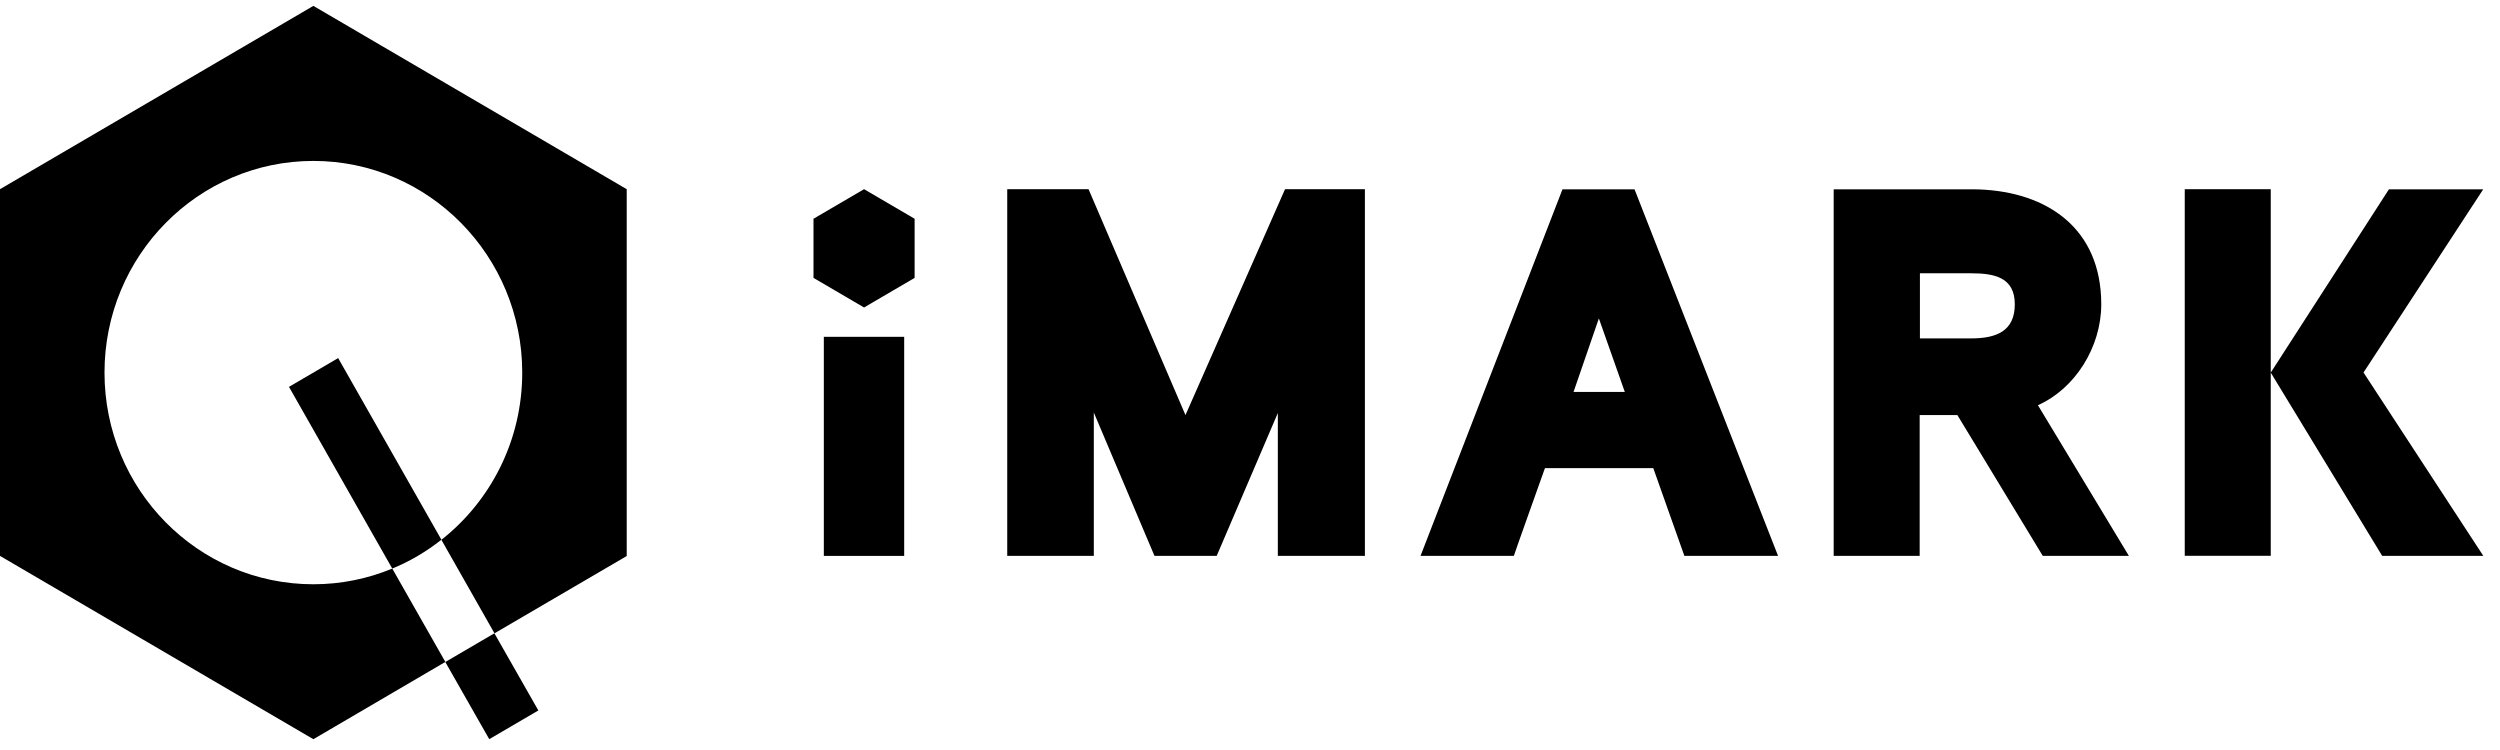
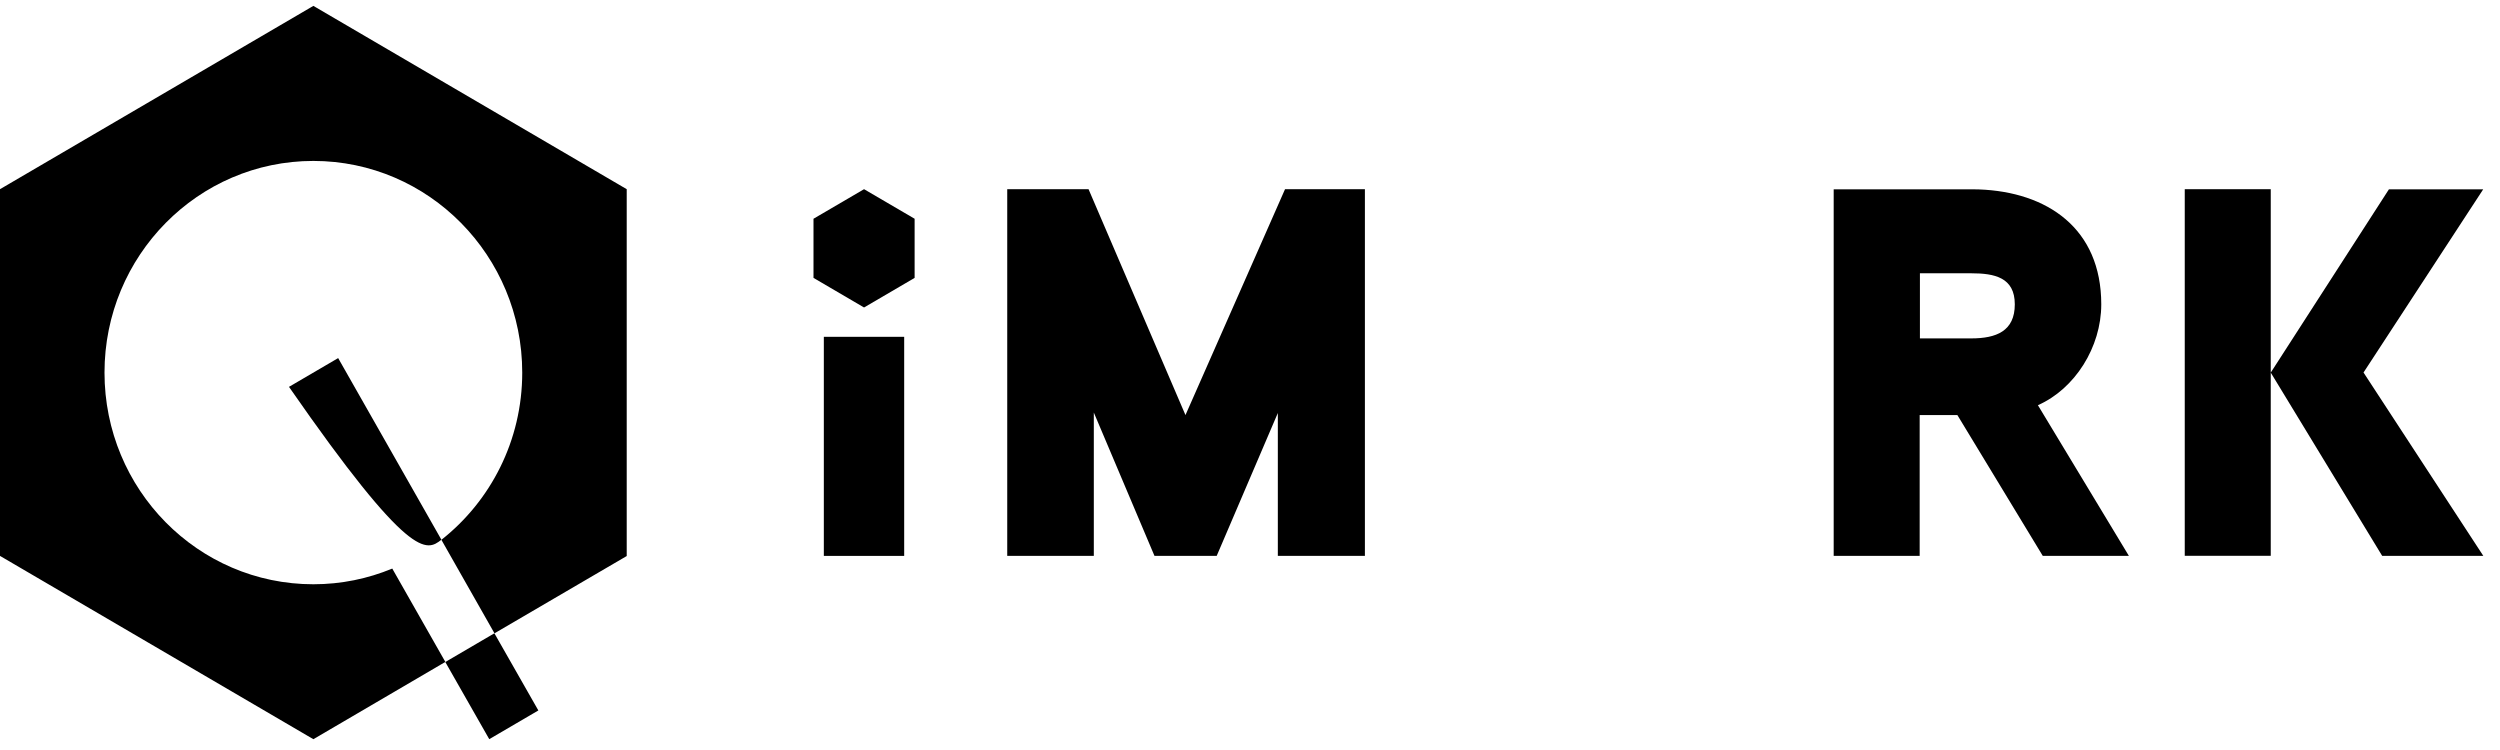
<svg xmlns="http://www.w3.org/2000/svg" width="150" height="45" viewBox="0 0 150 45" fill="none">
  <g clip-path="url(#clip0_1_259)">
    <g clip-path="url(#clip1_1_259)">
      <path d="M81.894 33.354H76.67V24.781L73.001 33.354H69.269L65.629 24.752V33.354H60.434V11.351H65.312L71.128 24.905L77.102 11.351H81.894V33.354Z" fill="black" />
-       <path d="M106.691 33.354H101.063L99.197 28.089H92.696C92.696 28.089 90.83 33.318 90.83 33.354H85.231L93.749 11.358H98.072L106.684 33.354H106.691ZM97.489 23.517C97.46 23.422 95.968 19.201 95.932 19.106L94.412 23.517H97.489Z" fill="black" />
      <path d="M122.286 24.306C124.491 23.328 126.076 20.837 126.076 18.259C126.076 13.702 122.834 11.511 118.726 11.365C118.575 11.365 118.423 11.358 118.265 11.358H110.021V33.354H115.18V24.905H117.443L122.567 33.354H127.734L122.271 24.306H122.286ZM118.272 20.304H115.195V16.397H118.272C119.67 16.397 120.888 16.645 120.888 18.259C120.888 19.873 119.771 20.304 118.272 20.304Z" fill="black" />
      <path d="M131.085 33.354V11.351H136.245V33.347H131.085V33.354ZM141.815 22.356L149 33.354H142.932L136.245 22.356L143.336 11.358H148.993L141.808 22.356H141.815Z" fill="black" />
      <path d="M54.251 33.354H49.43V20.209H54.251V33.354Z" fill="black" />
      <path d="M51.843 11.351L48.81 13.125V16.674L51.843 18.449L54.877 16.674V13.125L51.843 11.351Z" fill="black" />
      <path d="M37.603 11.351L18.802 0.353L0 11.351V33.354L18.802 44.352L26.721 39.715L23.536 34.114C22.073 34.72 20.481 35.056 18.802 35.056C11.876 35.056 6.27 29.367 6.27 22.356C6.27 15.345 11.883 9.656 18.802 9.656C25.72 9.656 31.334 15.345 31.334 22.356C31.334 26.439 29.431 30.068 26.484 32.39L29.669 37.999L37.603 33.362V11.351Z" fill="black" />
      <path d="M29.663 37.997L26.718 39.721L29.355 44.35L32.301 42.627L29.663 37.997Z" fill="black" />
-       <path d="M20.286 21.487L17.339 23.211L23.536 34.114C24.603 33.676 25.59 33.092 26.484 32.383L20.286 21.48V21.487Z" fill="black" />
+       <path d="M20.286 21.487L17.339 23.211C24.603 33.676 25.59 33.092 26.484 32.383L20.286 21.48V21.487Z" fill="black" />
    </g>
  </g>
  <defs>
    <clipPath id="clip0_1_259">
      <rect width="150" height="44.295" fill="white" transform="translate(0 0.353)" />
    </clipPath>
    <clipPath id="clip1_1_259">
      <rect width="149" height="44" fill="white" transform="translate(0 0.353)" />
    </clipPath>
  </defs>
</svg>